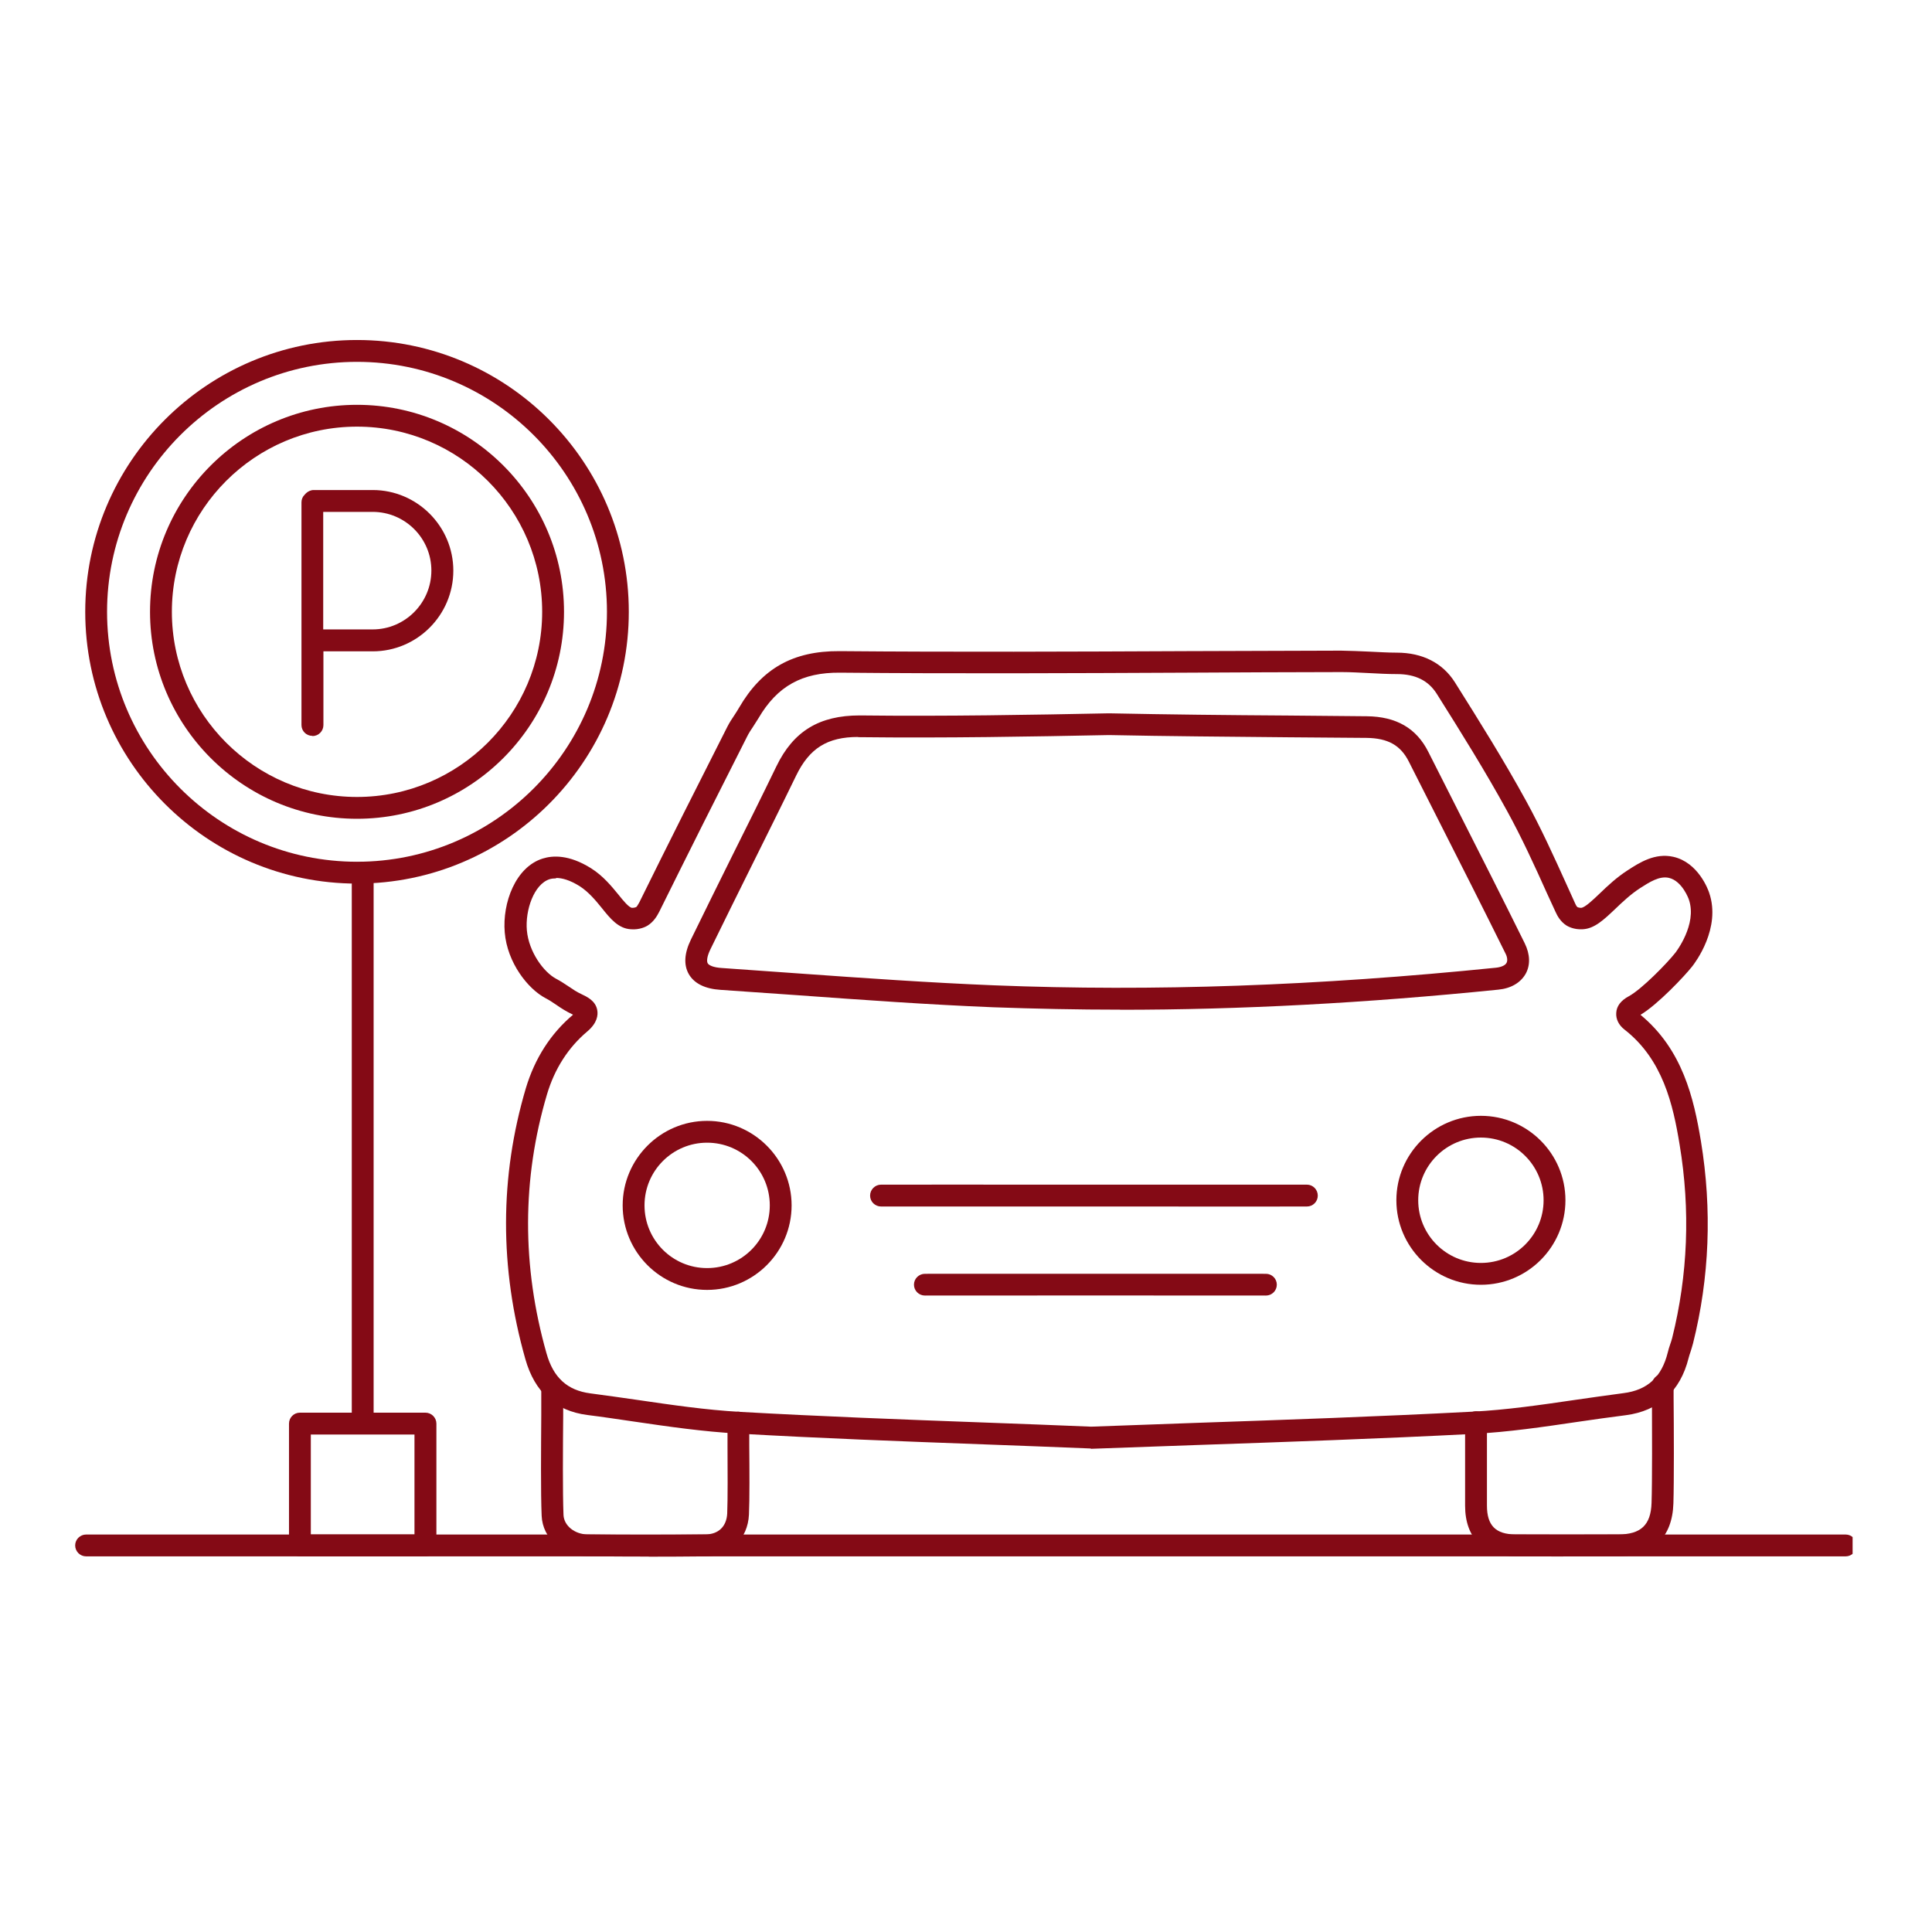
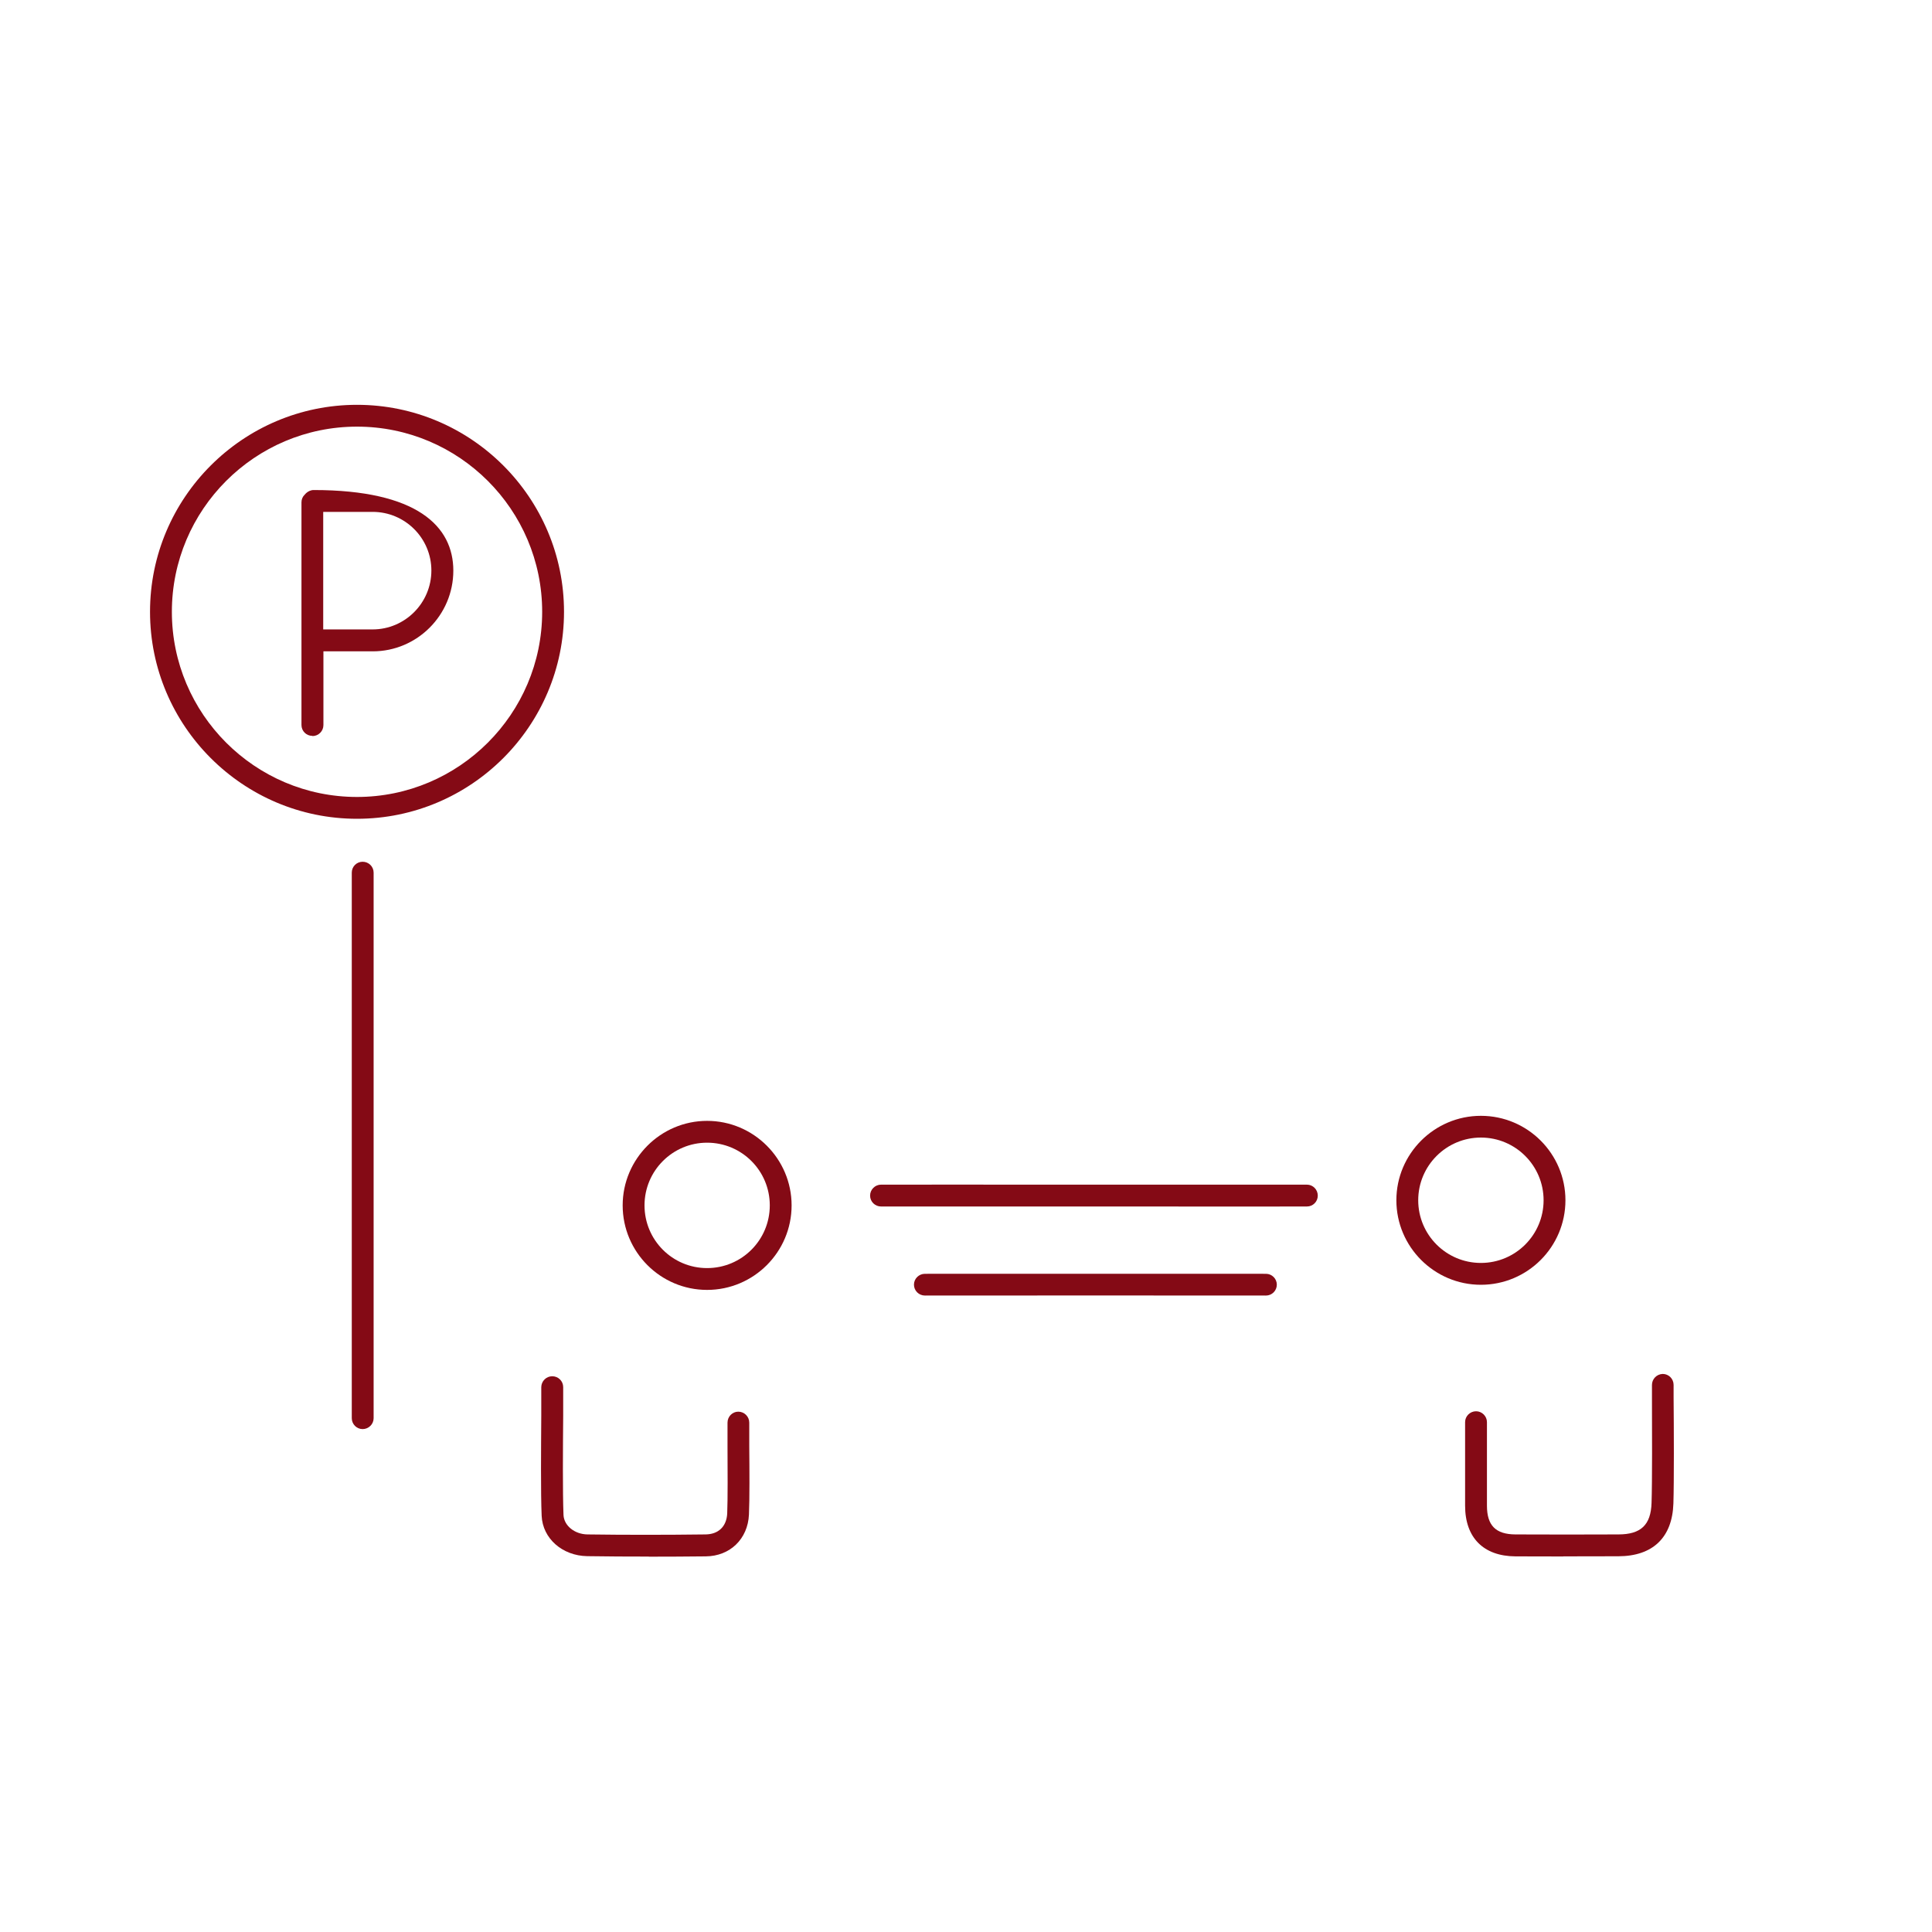
<svg xmlns="http://www.w3.org/2000/svg" width="100" zoomAndPan="magnify" viewBox="0 0 75 75" height="100" preserveAspectRatio="xMidYMid meet" version="1.0">
  <defs>
    <clipPath id="d9e8ad10dd">
      <path d="M 56 53 L 65 53 L 65 60.438 L 56 60.438 Z M 56 53 " clip-rule="nonzero" />
    </clipPath>
    <clipPath id="bfd6a6f146">
      <path d="M 21 53 L 30 53 L 30 60.438 L 21 60.438 Z M 21 53 " clip-rule="nonzero" />
    </clipPath>
    <clipPath id="39121dcd41">
-       <path d="M 2.918 59 L 71.918 59 L 71.918 60.438 L 2.918 60.438 Z M 2.918 59 " clip-rule="nonzero" />
-     </clipPath>
+       </clipPath>
    <clipPath id="a9aacee286">
      <path d="M 3 13.188 L 25 13.188 L 25 35 L 3 35 Z M 3 13.188 " clip-rule="nonzero" />
    </clipPath>
    <clipPath id="f424ee20d0">
-       <path d="M 11 54 L 17 54 L 17 60.438 L 11 60.438 Z M 11 54 " clip-rule="nonzero" />
-     </clipPath>
+       </clipPath>
  </defs>
-   <path fill="#840a15" d="M 12.125 28.566 C 11.891 28.566 11.703 28.379 11.703 28.145 L 11.703 19.5 C 11.703 19.387 11.746 19.281 11.828 19.203 L 11.879 19.148 C 11.957 19.074 12.066 19.023 12.176 19.023 L 14.469 19.023 C 16.191 19.023 17.598 20.43 17.598 22.152 C 17.598 23.879 16.191 25.285 14.469 25.285 L 12.555 25.285 L 12.555 28.148 C 12.555 28.383 12.363 28.574 12.129 28.574 Z M 12.547 24.434 L 14.465 24.434 C 15.723 24.434 16.746 23.406 16.746 22.148 C 16.746 20.891 15.723 19.871 14.465 19.871 L 12.547 19.871 Z M 12.547 24.434 " fill-opacity="1" fill-rule="nonzero" />
-   <path fill="#840a15" d="M 42.352 56.23 L 42.336 56.23 C 40.926 56.172 39.547 56.121 38.191 56.07 C 34.906 55.949 31.801 55.832 28.668 55.652 C 27.305 55.578 25.934 55.379 24.605 55.184 C 24.008 55.098 23.402 55.004 22.801 54.93 C 21.562 54.77 20.758 54.043 20.395 52.762 C 19.387 49.219 19.395 45.68 20.414 42.242 C 20.762 41.086 21.375 40.125 22.246 39.391 L 22.223 39.379 C 21.965 39.258 21.777 39.133 21.59 39.004 C 21.457 38.914 21.324 38.824 21.18 38.75 C 20.488 38.387 19.691 37.367 19.594 36.195 C 19.496 35.047 20.016 33.656 21.07 33.328 C 21.457 33.207 22.086 33.172 22.934 33.699 C 23.41 33.996 23.738 34.402 24.008 34.73 C 24.188 34.957 24.418 35.234 24.535 35.242 C 24.629 35.246 24.699 35.211 24.699 35.211 C 24.719 35.199 24.762 35.133 24.816 35.035 C 25.938 32.758 27.082 30.488 28.23 28.223 C 28.312 28.059 28.414 27.902 28.52 27.746 C 28.578 27.656 28.641 27.562 28.695 27.465 C 29.574 25.957 30.777 25.266 32.594 25.277 C 37.086 25.316 41.652 25.297 46.07 25.277 C 48.066 25.27 50.062 25.262 52.062 25.258 C 52.402 25.266 52.809 25.277 53.18 25.297 C 53.527 25.312 53.875 25.336 54.223 25.336 C 55.223 25.336 56.004 25.738 56.477 26.484 C 57.441 28.016 58.379 29.516 59.238 31.082 C 59.82 32.141 60.324 33.254 60.812 34.332 L 61.141 35.059 C 61.191 35.176 61.227 35.211 61.246 35.219 C 61.246 35.219 61.305 35.242 61.379 35.242 C 61.527 35.234 61.844 34.93 62.102 34.684 C 62.406 34.391 62.754 34.062 63.191 33.781 C 63.637 33.492 64.246 33.098 64.961 33.262 C 65.922 33.48 66.309 34.531 66.348 34.652 C 66.824 36.031 65.805 37.371 65.688 37.52 C 65.398 37.887 64.355 38.996 63.684 39.395 C 65.32 40.746 65.754 42.637 66.031 44.309 C 66.465 46.957 66.363 49.598 65.723 52.152 C 65.695 52.262 65.66 52.363 65.629 52.469 C 65.602 52.551 65.57 52.637 65.551 52.719 C 65.23 54.008 64.387 54.773 63.113 54.938 C 62.492 55.016 61.871 55.105 61.254 55.195 C 59.926 55.391 58.551 55.594 57.188 55.664 C 53.543 55.852 49.902 55.977 46.387 56.098 C 45.02 56.148 43.676 56.195 42.359 56.242 L 42.34 56.242 Z M 21.586 34.098 C 21.488 34.098 21.406 34.109 21.34 34.129 C 20.73 34.32 20.383 35.332 20.453 36.117 C 20.527 36.949 21.102 37.738 21.59 37.996 C 21.758 38.086 21.918 38.188 22.078 38.297 C 22.242 38.41 22.398 38.512 22.559 38.586 C 22.789 38.695 23.117 38.848 23.184 39.207 C 23.223 39.406 23.184 39.715 22.801 40.039 C 22.059 40.664 21.531 41.488 21.234 42.484 C 20.262 45.762 20.254 49.145 21.215 52.535 C 21.48 53.48 22.023 53.973 22.914 54.09 C 23.523 54.168 24.129 54.258 24.738 54.344 C 26.047 54.535 27.395 54.734 28.727 54.809 C 31.848 54.984 34.945 55.102 38.23 55.223 C 39.582 55.273 40.953 55.324 42.359 55.383 C 43.672 55.336 45.012 55.285 46.371 55.238 C 49.887 55.117 53.52 54.992 57.156 54.801 C 58.484 54.734 59.836 54.535 61.145 54.344 C 61.773 54.254 62.395 54.164 63.02 54.082 C 63.953 53.965 64.504 53.461 64.742 52.504 C 64.766 52.395 64.801 52.293 64.836 52.188 C 64.863 52.105 64.895 52.02 64.914 51.938 C 65.523 49.496 65.625 46.973 65.203 44.438 C 64.949 42.883 64.551 41.125 63.059 39.965 C 62.84 39.793 62.727 39.566 62.742 39.324 C 62.754 39.062 62.918 38.84 63.234 38.672 C 63.723 38.406 64.695 37.418 65.039 36.984 C 65.047 36.969 65.895 35.891 65.562 34.922 C 65.562 34.914 65.309 34.199 64.785 34.078 C 64.418 33.996 64.035 34.242 63.664 34.48 C 63.297 34.719 62.98 35.02 62.703 35.285 C 62.27 35.695 61.898 36.055 61.434 36.074 C 61.09 36.094 60.863 35.957 60.82 35.934 C 60.582 35.785 60.457 35.559 60.387 35.402 L 60.051 34.672 C 59.574 33.609 59.07 32.508 58.504 31.48 C 57.656 29.934 56.727 28.445 55.77 26.926 C 55.449 26.422 54.949 26.168 54.23 26.168 C 53.867 26.168 53.504 26.148 53.145 26.129 C 52.797 26.113 52.441 26.09 52.09 26.09 L 52.074 26.09 C 50.078 26.09 48.086 26.105 46.086 26.113 C 41.672 26.133 37.098 26.156 32.602 26.113 C 31.145 26.102 30.176 26.629 29.445 27.879 C 29.379 27.988 29.309 28.098 29.242 28.199 C 29.152 28.332 29.07 28.457 29.004 28.59 C 27.855 30.855 26.715 33.125 25.59 35.398 C 25.5 35.574 25.367 35.793 25.129 35.938 C 25.078 35.969 24.832 36.102 24.492 36.074 C 24.004 36.047 23.691 35.66 23.363 35.25 C 23.125 34.957 22.855 34.629 22.504 34.402 C 22.109 34.156 21.812 34.082 21.59 34.082 Z M 22.355 39.281 Z M 22.355 39.281 " fill-opacity="1" fill-rule="nonzero" />
-   <path fill="#840a15" d="M 43.48 39.195 C 41.82 39.195 40.184 39.16 38.559 39.102 C 36.035 39 33.477 38.816 31.004 38.637 C 29.992 38.566 28.984 38.496 27.973 38.426 C 27.367 38.387 26.953 38.18 26.742 37.82 C 26.535 37.461 26.562 37.008 26.82 36.477 C 27.348 35.391 27.887 34.309 28.422 33.227 C 29 32.07 29.578 30.91 30.141 29.746 C 30.801 28.383 31.805 27.773 33.375 27.773 C 36.684 27.812 40.102 27.75 43.043 27.691 L 43.062 27.691 C 45.348 27.738 47.668 27.762 50.008 27.777 L 53.059 27.805 C 54.203 27.816 54.988 28.27 55.449 29.191 L 56.578 31.422 C 57.453 33.148 58.332 34.883 59.191 36.621 C 59.398 37.043 59.414 37.461 59.227 37.801 C 59.031 38.148 58.656 38.371 58.164 38.418 C 53.012 38.941 48.168 39.199 43.477 39.199 Z M 33.312 28.609 C 32.117 28.609 31.422 29.047 30.906 30.109 C 30.34 31.277 29.758 32.438 29.184 33.598 C 28.648 34.68 28.109 35.762 27.582 36.844 C 27.438 37.137 27.43 37.32 27.473 37.395 C 27.516 37.469 27.684 37.559 28.027 37.578 C 29.039 37.648 30.047 37.719 31.059 37.793 C 33.527 37.969 36.078 38.148 38.59 38.25 C 44.77 38.496 51.145 38.27 58.078 37.566 C 58.281 37.543 58.43 37.477 58.484 37.379 C 58.547 37.258 58.484 37.082 58.43 36.988 C 57.57 35.25 56.695 33.523 55.82 31.797 L 54.691 29.566 C 54.371 28.93 53.879 28.656 53.051 28.645 L 50 28.621 C 47.66 28.598 45.336 28.582 43.051 28.535 C 40.102 28.594 36.68 28.656 33.363 28.617 C 33.348 28.617 33.324 28.617 33.309 28.617 Z M 33.312 28.609 " fill-opacity="1" fill-rule="nonzero" />
+   <path fill="#840a15" d="M 12.125 28.566 C 11.891 28.566 11.703 28.379 11.703 28.145 L 11.703 19.5 C 11.703 19.387 11.746 19.281 11.828 19.203 L 11.879 19.148 C 11.957 19.074 12.066 19.023 12.176 19.023 C 16.191 19.023 17.598 20.43 17.598 22.152 C 17.598 23.879 16.191 25.285 14.469 25.285 L 12.555 25.285 L 12.555 28.148 C 12.555 28.383 12.363 28.574 12.129 28.574 Z M 12.547 24.434 L 14.465 24.434 C 15.723 24.434 16.746 23.406 16.746 22.148 C 16.746 20.891 15.723 19.871 14.465 19.871 L 12.547 19.871 Z M 12.547 24.434 " fill-opacity="1" fill-rule="nonzero" />
  <path fill="#840a15" d="M 34.203 46.836 C 33.969 46.836 33.777 46.648 33.777 46.414 C 33.777 46.18 33.969 45.988 34.203 45.988 C 36.18 45.984 38.164 45.988 40.145 45.988 L 44.695 45.988 C 46.707 45.988 48.719 45.988 50.734 45.988 C 50.969 45.988 51.156 46.18 51.156 46.414 C 51.156 46.648 50.969 46.836 50.734 46.836 C 48.719 46.84 46.711 46.84 44.691 46.836 L 40.141 46.836 C 38.16 46.836 36.176 46.836 34.199 46.836 Z M 34.203 46.836 " fill-opacity="1" fill-rule="nonzero" />
  <path fill="#840a15" d="M 49.145 50.293 C 44.73 50.289 40.316 50.289 35.906 50.293 C 35.672 50.293 35.48 50.105 35.48 49.871 C 35.48 49.637 35.672 49.449 35.906 49.449 C 40.316 49.445 44.73 49.449 49.145 49.449 C 49.375 49.449 49.566 49.637 49.566 49.871 C 49.566 50.105 49.375 50.293 49.145 50.293 Z M 49.145 50.293 " fill-opacity="1" fill-rule="nonzero" />
  <g clip-path="url(#d9e8ad10dd)">
    <path fill="#840a15" d="M 60.688 60.422 C 60.07 60.422 59.445 60.422 58.828 60.418 C 57.59 60.41 56.875 59.695 56.875 58.449 L 56.875 55.207 C 56.875 54.977 57.066 54.785 57.301 54.785 C 57.531 54.785 57.723 54.977 57.723 55.207 L 57.723 58.449 C 57.723 59.219 58.062 59.562 58.828 59.566 C 60.16 59.574 61.492 59.57 62.824 59.566 C 63.699 59.566 64.086 59.199 64.113 58.344 C 64.141 57.531 64.133 55.395 64.129 54.25 L 64.129 53.766 C 64.129 53.531 64.312 53.344 64.547 53.336 C 64.781 53.336 64.969 53.527 64.969 53.762 L 64.969 54.246 C 64.98 55.395 64.988 57.539 64.961 58.367 C 64.918 59.684 64.164 60.41 62.828 60.414 C 62.113 60.414 61.402 60.418 60.684 60.418 Z M 60.688 60.422 " fill-opacity="1" fill-rule="nonzero" />
  </g>
  <g clip-path="url(#bfd6a6f146)">
    <path fill="#840a15" d="M 25.188 60.426 C 24.375 60.426 23.574 60.422 22.797 60.41 C 21.828 60.395 21.066 59.723 21.027 58.844 C 20.988 57.941 21.004 56.211 21.012 54.949 L 21.012 53.848 C 21.016 53.613 21.207 53.426 21.438 53.426 C 21.672 53.426 21.863 53.613 21.863 53.848 L 21.863 54.957 C 21.852 56.211 21.84 57.934 21.875 58.812 C 21.895 59.227 22.305 59.559 22.805 59.566 C 24.27 59.586 25.809 59.586 27.387 59.566 C 27.891 59.562 28.203 59.258 28.23 58.758 C 28.254 58.184 28.246 57.039 28.242 56.121 L 28.242 55.227 C 28.242 54.992 28.43 54.801 28.66 54.801 C 28.895 54.801 29.086 54.992 29.086 55.227 L 29.086 56.117 C 29.094 57.047 29.102 58.199 29.074 58.797 C 29.031 59.738 28.344 60.41 27.398 60.418 C 26.652 60.426 25.914 60.43 25.188 60.43 Z M 25.188 60.426 " fill-opacity="1" fill-rule="nonzero" />
  </g>
  <g clip-path="url(#39121dcd41)">
    <path fill="#840a15" d="M 71.648 60.418 L 3.344 60.418 C 3.109 60.418 2.918 60.227 2.918 59.992 C 2.918 59.762 3.109 59.57 3.344 59.57 L 71.648 59.57 C 71.883 59.57 72.07 59.762 72.07 59.992 C 72.07 60.227 71.883 60.418 71.648 60.418 Z M 71.648 60.418 " fill-opacity="1" fill-rule="nonzero" />
  </g>
  <path fill="#840a15" d="M 13.859 31.785 C 9.43 31.785 5.824 28.18 5.824 23.75 C 5.824 19.32 9.43 15.715 13.859 15.715 C 18.289 15.715 21.895 19.32 21.895 23.75 C 21.895 28.18 18.289 31.785 13.859 31.785 Z M 13.859 16.562 C 9.895 16.562 6.672 19.785 6.672 23.75 C 6.672 27.711 9.895 30.938 13.859 30.938 C 17.82 30.938 21.047 27.711 21.047 23.75 C 21.047 19.785 17.82 16.562 13.859 16.562 Z M 13.859 16.562 " fill-opacity="1" fill-rule="nonzero" />
  <g clip-path="url(#a9aacee286)">
-     <path fill="#840a15" d="M 13.859 34.301 C 8.039 34.301 3.309 29.566 3.309 23.75 C 3.309 17.93 8.039 13.199 13.859 13.199 C 19.676 13.199 24.41 17.93 24.41 23.75 C 24.41 29.566 19.676 34.301 13.859 34.301 Z M 13.859 14.047 C 8.508 14.047 4.156 18.398 4.156 23.75 C 4.156 29.102 8.508 33.453 13.859 33.453 C 19.207 33.453 23.562 29.102 23.562 23.75 C 23.562 18.398 19.207 14.047 13.859 14.047 Z M 13.859 14.047 " fill-opacity="1" fill-rule="nonzero" />
-   </g>
+     </g>
  <path fill="#840a15" d="M 14.078 55.477 C 13.844 55.477 13.656 55.285 13.656 55.055 L 13.656 33.875 C 13.656 33.641 13.844 33.453 14.078 33.453 C 14.312 33.453 14.504 33.641 14.504 33.875 L 14.504 55.055 C 14.504 55.285 14.312 55.477 14.078 55.477 Z M 14.078 55.477 " fill-opacity="1" fill-rule="nonzero" />
  <g clip-path="url(#f424ee20d0)">
    <path fill="#840a15" d="M 16.516 60.418 L 11.641 60.418 C 11.406 60.418 11.219 60.227 11.219 59.992 L 11.219 55.266 C 11.219 55.031 11.406 54.84 11.641 54.84 L 16.516 54.84 C 16.75 54.84 16.941 55.031 16.941 55.266 L 16.941 59.992 C 16.941 60.227 16.75 60.418 16.516 60.418 Z M 12.066 59.566 L 16.09 59.566 L 16.09 55.688 L 12.066 55.688 Z M 12.066 59.566 " fill-opacity="1" fill-rule="nonzero" />
  </g>
  <path fill="#840a15" d="M 27.449 50.074 C 25.641 50.074 24.172 48.602 24.172 46.793 C 24.172 44.988 25.645 43.512 27.449 43.512 C 29.258 43.512 30.73 44.988 30.73 46.793 C 30.73 48.602 29.258 50.074 27.449 50.074 Z M 27.449 44.359 C 26.109 44.359 25.02 45.449 25.02 46.793 C 25.02 48.137 26.105 49.227 27.449 49.227 C 28.797 49.227 29.883 48.137 29.883 46.793 C 29.883 45.449 28.797 44.359 27.449 44.359 Z M 27.449 44.359 " fill-opacity="1" fill-rule="nonzero" />
  <path fill="#840a15" d="M 57.488 49.875 C 55.68 49.875 54.207 48.402 54.207 46.594 C 54.207 44.789 55.68 43.316 57.488 43.316 C 59.301 43.316 60.77 44.789 60.77 46.594 C 60.77 48.402 59.301 49.875 57.488 49.875 Z M 57.488 44.16 C 56.148 44.16 55.055 45.25 55.055 46.594 C 55.055 47.938 56.145 49.027 57.488 49.027 C 58.832 49.027 59.922 47.938 59.922 46.594 C 59.922 45.25 58.832 44.16 57.488 44.16 Z M 57.488 44.16 " fill-opacity="1" fill-rule="nonzero" />
</svg>